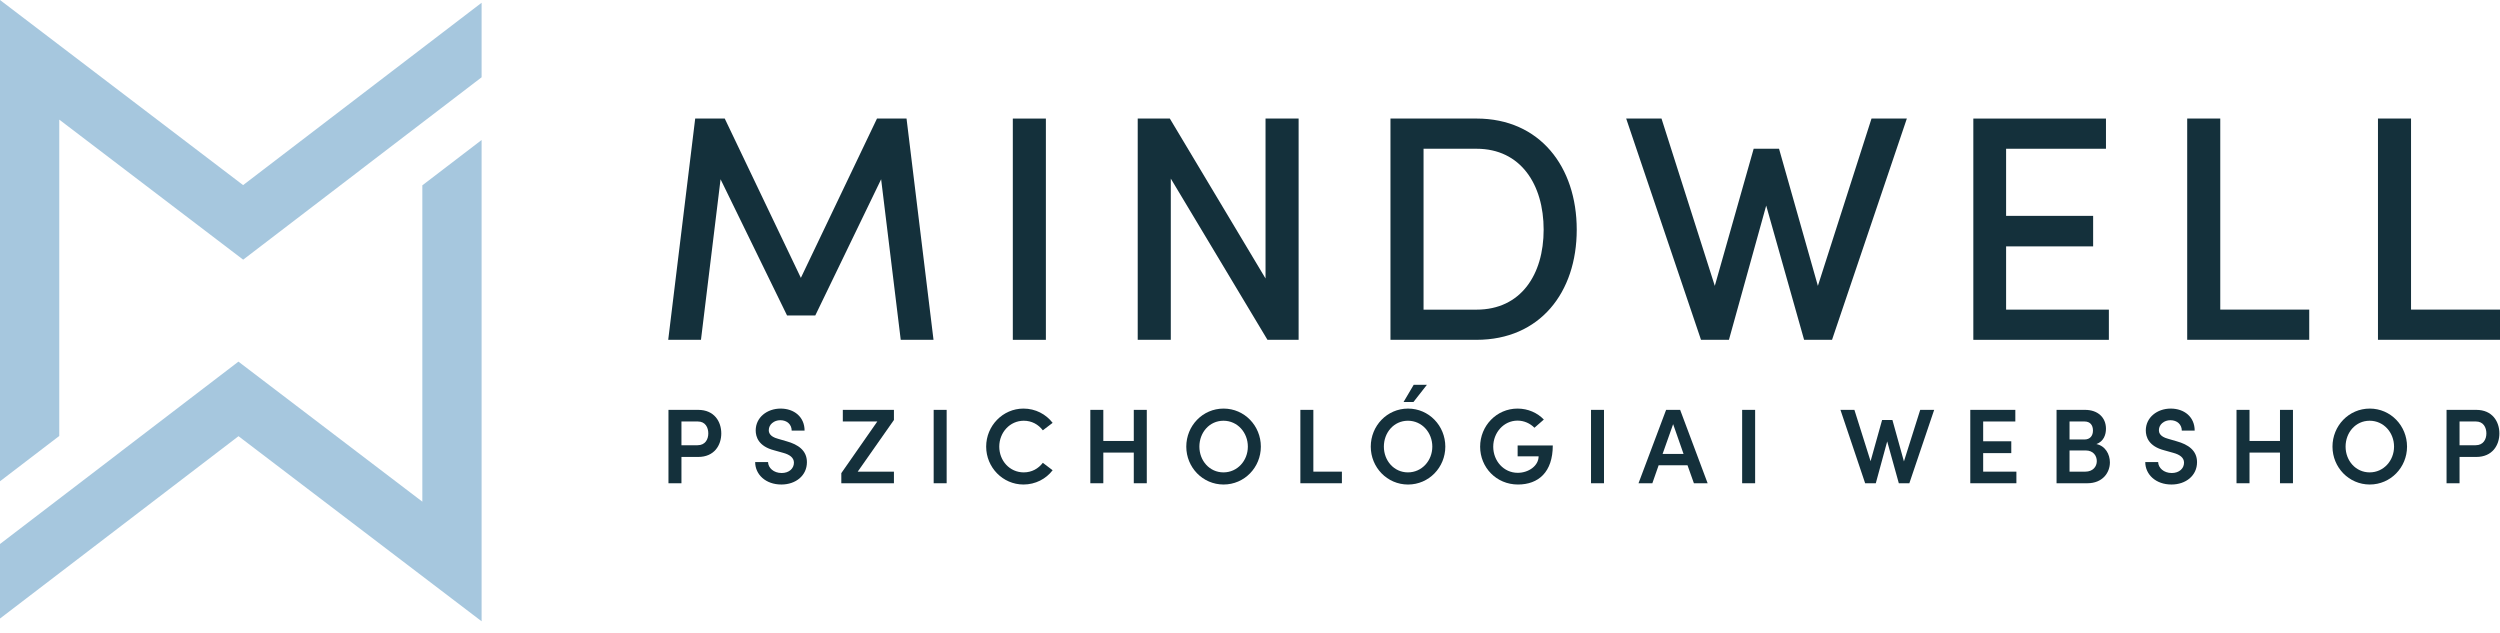
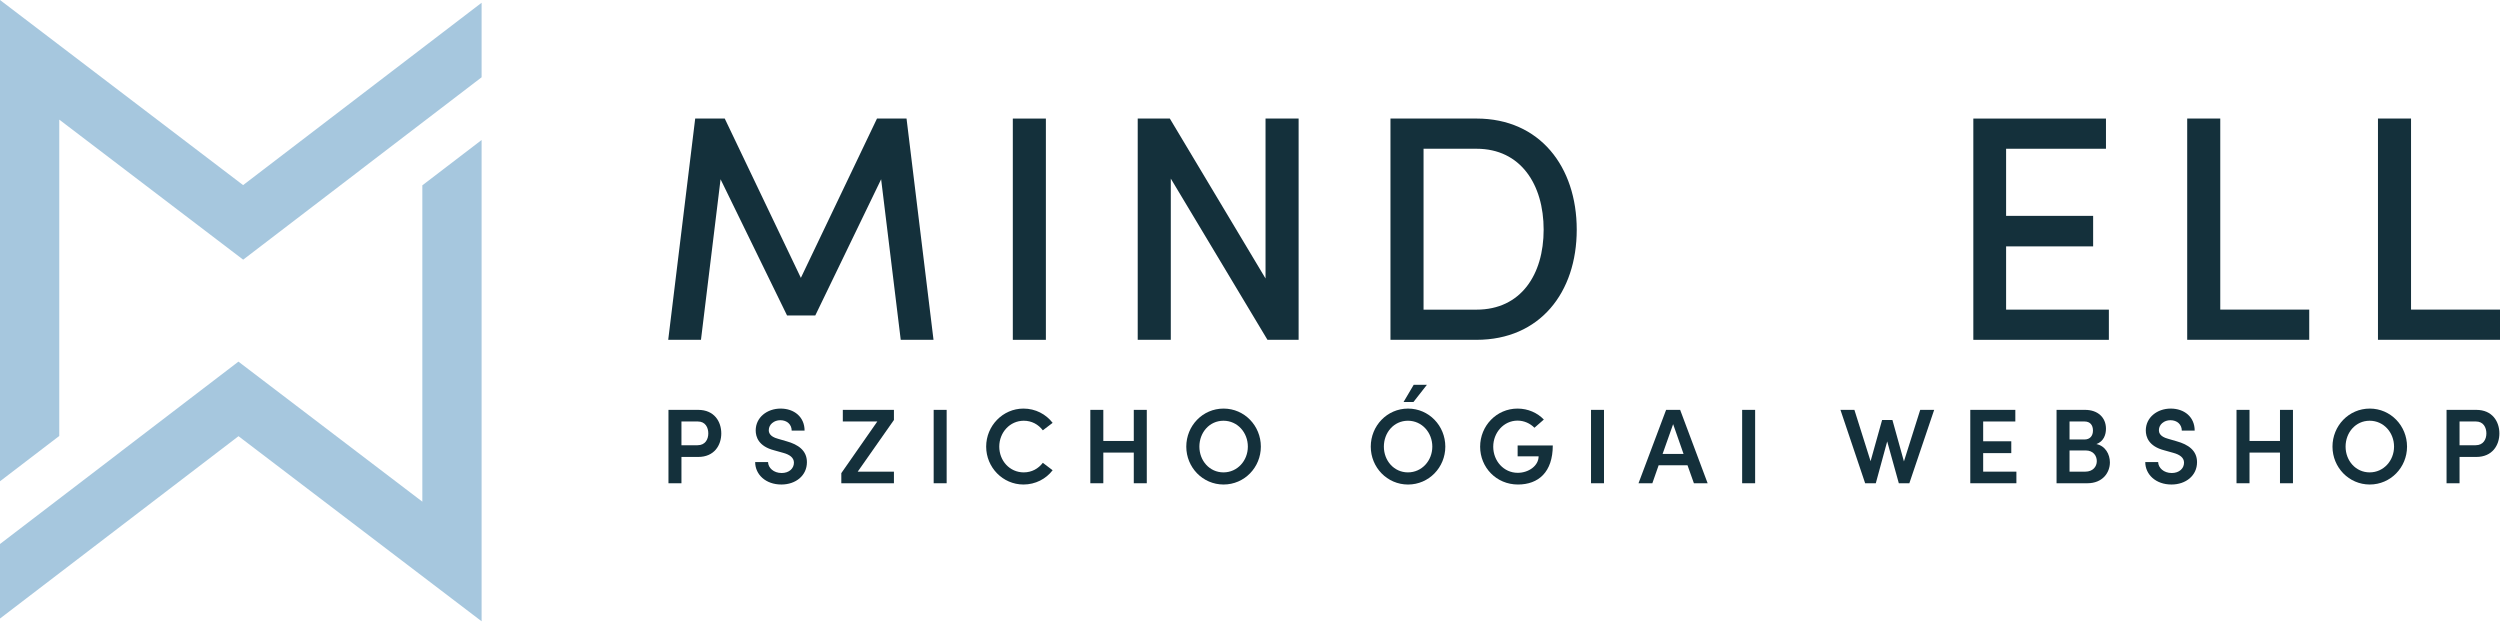
<svg xmlns="http://www.w3.org/2000/svg" width="150" height="38" viewBox="0 0 150 38" fill="none">
  <g clip-path="url(#clip0_1203_138)">
    <path d="M56.009 20.39H54.044L52.868 10.756L48.918 18.926H47.222L43.234 10.756L42.058 20.39H40.093L41.712 7.114H43.485L48.052 16.672L52.619 7.114H54.392L56.011 20.39H56.009Z" fill="#14303B" />
    <path d="M60.769 20.39V7.114H62.753V20.39H60.769Z" fill="#14303B" />
    <path d="M75.933 7.113H77.917V20.389H76.048L70.248 10.716V20.389H68.263V7.113H70.19L75.932 16.709V7.113H75.933Z" fill="#14303B" />
    <path d="M88.592 7.113C92.388 7.113 94.604 10.004 94.604 13.78C94.604 17.557 92.388 20.389 88.592 20.389H83.428V7.113H88.592ZM88.592 18.579C91.252 18.579 92.619 16.478 92.619 13.78C92.619 11.083 91.252 8.925 88.592 8.925H85.413V18.579H88.592Z" fill="#14303B" />
-     <path d="M112.292 7.113H114.411L109.922 20.389H108.246L105.972 12.335L103.736 20.389H102.06L97.571 7.113H99.69L102.888 17.152L105.22 8.925H106.742L109.073 17.152L112.291 7.113H112.292Z" fill="#14303B" />
    <path d="M120.366 18.578H126.532V20.39H118.4V7.114H126.358V8.925H120.366V12.952H125.588V14.783H120.366V18.578Z" fill="#14303B" />
    <path d="M133.217 18.578H138.554V20.39H131.232V7.114H133.216V18.58L133.217 18.578Z" fill="#14303B" />
    <path d="M144.663 18.578H150V20.39H142.678V7.114H144.662V18.58L144.663 18.578Z" fill="#14303B" />
    <path d="M7.246 27.099L0 32.64V37.112L14.31 26.171L28.896 37.277V8.401H28.895L25.34 11.12V30.1L14.306 21.698L7.246 27.096V27.099Z" fill="#A6C7DE" />
    <path d="M21.65 10.178L28.896 4.637V0.165L14.586 11.106L0 0V28.876L3.556 26.157V7.177L14.59 15.58L21.65 10.181V10.178Z" fill="#A6C7DE" />
    <path d="M41.891 24.592C42.862 24.592 43.277 25.302 43.277 26.005C43.277 26.707 42.862 27.417 41.891 27.417H40.887V28.995H40.108V24.592H41.891ZM41.852 26.714C42.312 26.714 42.498 26.362 42.498 26.005C42.498 25.647 42.319 25.289 41.871 25.289H40.887V26.714H41.852Z" fill="#14303B" />
    <path d="M45.31 27.723H46.083C46.089 28.068 46.415 28.381 46.901 28.381C47.348 28.381 47.636 28.107 47.636 27.761C47.636 27.455 47.374 27.276 47.003 27.174L46.453 27.02C45.508 26.777 45.342 26.209 45.342 25.825C45.342 25.046 46.025 24.515 46.837 24.515C47.648 24.515 48.275 25.014 48.275 25.838H47.501C47.501 25.474 47.227 25.212 46.818 25.212C46.441 25.212 46.127 25.467 46.127 25.812C46.127 25.934 46.166 26.189 46.671 26.324L47.195 26.477C47.885 26.669 48.415 27.026 48.415 27.73C48.415 28.535 47.744 29.071 46.882 29.071C45.942 29.071 45.31 28.471 45.31 27.723Z" fill="#14303B" />
    <path d="M53.636 24.592V25.199L51.463 28.299H53.636V28.995H50.479V28.388L52.639 25.289H50.569V24.592H53.636Z" fill="#14303B" />
    <path d="M56.02 28.995V24.592H56.799V28.995H56.02Z" fill="#14303B" />
    <path d="M59.17 26.797C59.17 25.55 60.167 24.515 61.407 24.515C62.129 24.515 62.761 24.854 63.158 25.371L62.57 25.819C62.301 25.467 61.905 25.244 61.426 25.244C60.589 25.244 59.956 25.953 59.956 26.797C59.956 27.64 60.576 28.343 61.426 28.343C61.905 28.343 62.301 28.119 62.57 27.768L63.158 28.215C62.761 28.733 62.129 29.071 61.407 29.071C60.167 29.071 59.17 28.043 59.17 26.797Z" fill="#14303B" />
    <path d="M68.027 24.592H68.807V28.995H68.027V27.155H66.199V28.995H65.42V24.592H66.199V26.458H68.027V24.592Z" fill="#14303B" />
    <path d="M71.177 26.797C71.177 25.55 72.155 24.515 73.414 24.515C74.673 24.515 75.651 25.55 75.651 26.797C75.651 28.043 74.667 29.071 73.414 29.071C72.162 29.071 71.177 28.043 71.177 26.797ZM74.871 26.797C74.871 25.953 74.251 25.244 73.408 25.244C72.564 25.244 71.963 25.953 71.963 26.797C71.963 27.64 72.571 28.343 73.408 28.343C74.245 28.343 74.871 27.64 74.871 26.797Z" fill="#14303B" />
-     <path d="M78.801 28.299H80.514V28.995H78.022V24.592H78.801V28.299Z" fill="#14303B" />
    <path d="M82.246 26.797C82.246 25.551 83.223 24.515 84.482 24.515C85.741 24.515 86.719 25.551 86.719 26.797C86.719 28.043 85.735 29.072 84.482 29.072C83.23 29.072 82.246 28.043 82.246 26.797ZM85.939 26.797C85.939 25.953 85.319 25.244 84.476 25.244C83.632 25.244 83.032 25.953 83.032 26.797C83.032 27.64 83.639 28.343 84.476 28.343C85.313 28.343 85.939 27.64 85.939 26.797ZM84.214 24.119L84.821 23.09H85.613L84.808 24.119H84.214Z" fill="#14303B" />
    <path d="M88.808 26.803C88.808 25.55 89.793 24.515 91.052 24.515C91.684 24.515 92.246 24.771 92.63 25.173L92.067 25.665C91.805 25.403 91.448 25.237 91.052 25.237C90.227 25.237 89.594 25.953 89.594 26.803C89.594 27.653 90.221 28.369 91.064 28.369C91.716 28.369 92.317 27.947 92.317 27.378H91.058V26.726H93.167C93.167 28.33 92.304 29.071 91.077 29.071C89.78 29.071 88.808 28.043 88.808 26.803Z" fill="#14303B" />
    <path d="M95.461 28.995V24.592H96.24V28.995H95.461Z" fill="#14303B" />
    <path d="M101.634 28.995L101.25 27.915H99.519L99.141 28.995H98.311L99.966 24.592H100.809L102.458 28.995H101.634ZM99.755 27.238H101.014L100.388 25.449L99.755 27.238Z" fill="#14303B" />
    <path d="M104.529 28.995V24.592H105.308V28.995H104.529Z" fill="#14303B" />
    <path d="M115.213 24.592H116.05L114.561 28.995H113.929L113.232 26.484L112.548 28.995H111.909L110.427 24.592H111.264L112.235 27.672L112.926 25.199H113.545L114.236 27.685L115.213 24.592Z" fill="#14303B" />
    <path d="M118.99 28.299H120.984V28.995H118.217V24.592H120.92V25.289H118.99V26.477H120.677V27.187H118.99V28.299Z" fill="#14303B" />
    <path d="M126.594 27.743C126.594 28.363 126.153 28.995 125.24 28.995H123.393V24.592H125.105C125.872 24.592 126.358 25.052 126.358 25.723C126.358 26.069 126.23 26.484 125.783 26.644C126.32 26.752 126.594 27.257 126.594 27.743ZM125.073 25.289H124.172V26.369H125.073C125.399 26.369 125.578 26.151 125.578 25.832C125.578 25.512 125.412 25.289 125.073 25.289ZM125.118 28.299C125.572 28.299 125.808 27.998 125.808 27.666C125.808 27.353 125.604 27.027 125.137 27.027H124.172V28.299H125.118Z" fill="#14303B" />
    <path d="M128.716 27.723H129.489C129.496 28.068 129.821 28.381 130.307 28.381C130.754 28.381 131.042 28.107 131.042 27.761C131.042 27.455 130.78 27.276 130.409 27.174L129.86 27.02C128.914 26.777 128.748 26.209 128.748 25.825C128.748 25.046 129.432 24.515 130.243 24.515C131.055 24.515 131.681 25.014 131.681 25.838H130.908C130.908 25.474 130.633 25.212 130.224 25.212C129.847 25.212 129.534 25.467 129.534 25.812C129.534 25.934 129.572 26.189 130.077 26.324L130.601 26.477C131.291 26.669 131.822 27.026 131.822 27.73C131.822 28.535 131.151 29.071 130.288 29.071C129.349 29.071 128.716 28.471 128.716 27.723Z" fill="#14303B" />
    <path d="M136.799 24.592H137.578V28.995H136.799V27.155H134.971V28.995H134.191V24.592H134.971V26.458H136.799V24.592Z" fill="#14303B" />
    <path d="M139.949 26.797C139.949 25.55 140.927 24.515 142.186 24.515C143.445 24.515 144.422 25.55 144.422 26.797C144.422 28.043 143.438 29.071 142.186 29.071C140.933 29.071 139.949 28.043 139.949 26.797ZM143.643 26.797C143.643 25.953 143.023 25.244 142.179 25.244C141.336 25.244 140.735 25.953 140.735 26.797C140.735 27.64 141.342 28.343 142.179 28.343C143.016 28.343 143.643 27.64 143.643 26.797Z" fill="#14303B" />
    <path d="M148.576 24.592C149.547 24.592 149.963 25.302 149.963 26.005C149.963 26.707 149.547 27.417 148.576 27.417H147.573V28.995H146.793V24.592H148.576ZM148.538 26.714C148.998 26.714 149.183 26.362 149.183 26.005C149.183 25.647 149.004 25.289 148.557 25.289H147.573V26.714H148.538Z" fill="#14303B" />
  </g>
  <defs>
    <clipPath id="clip0_1203_138">
      <rect width="150" height="37.277" fill="white" />
    </clipPath>
  </defs>
</svg>